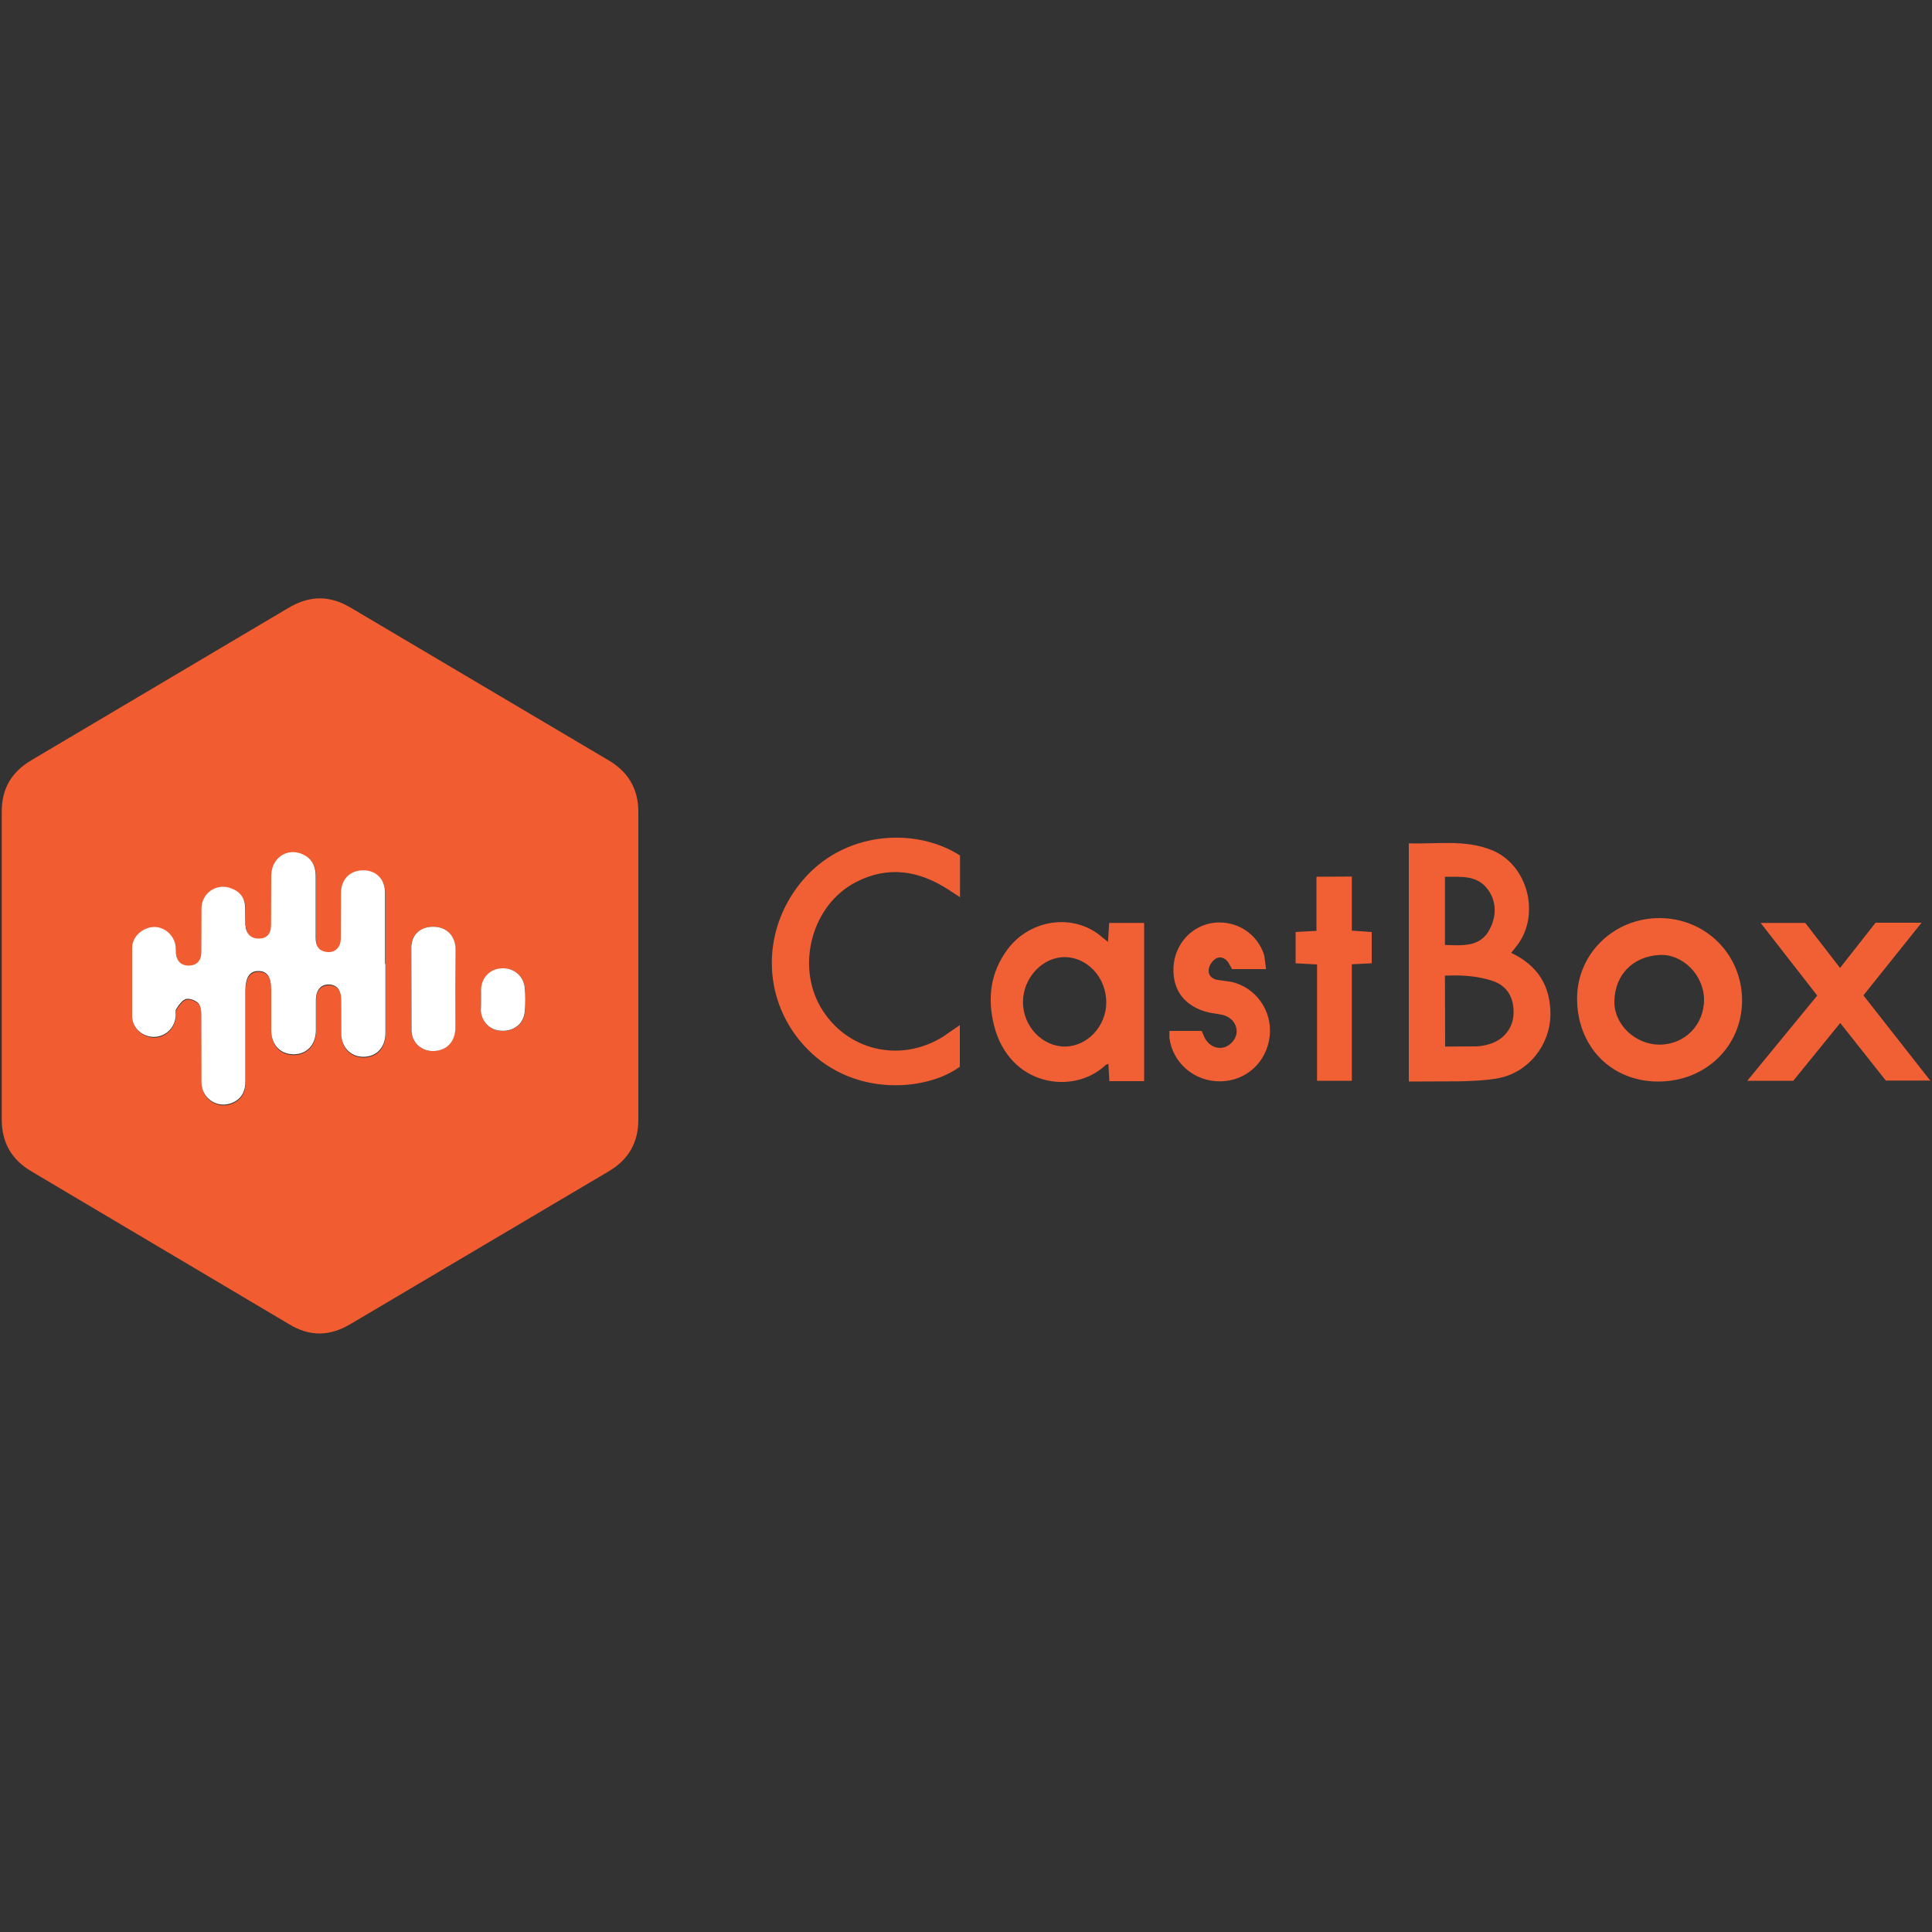
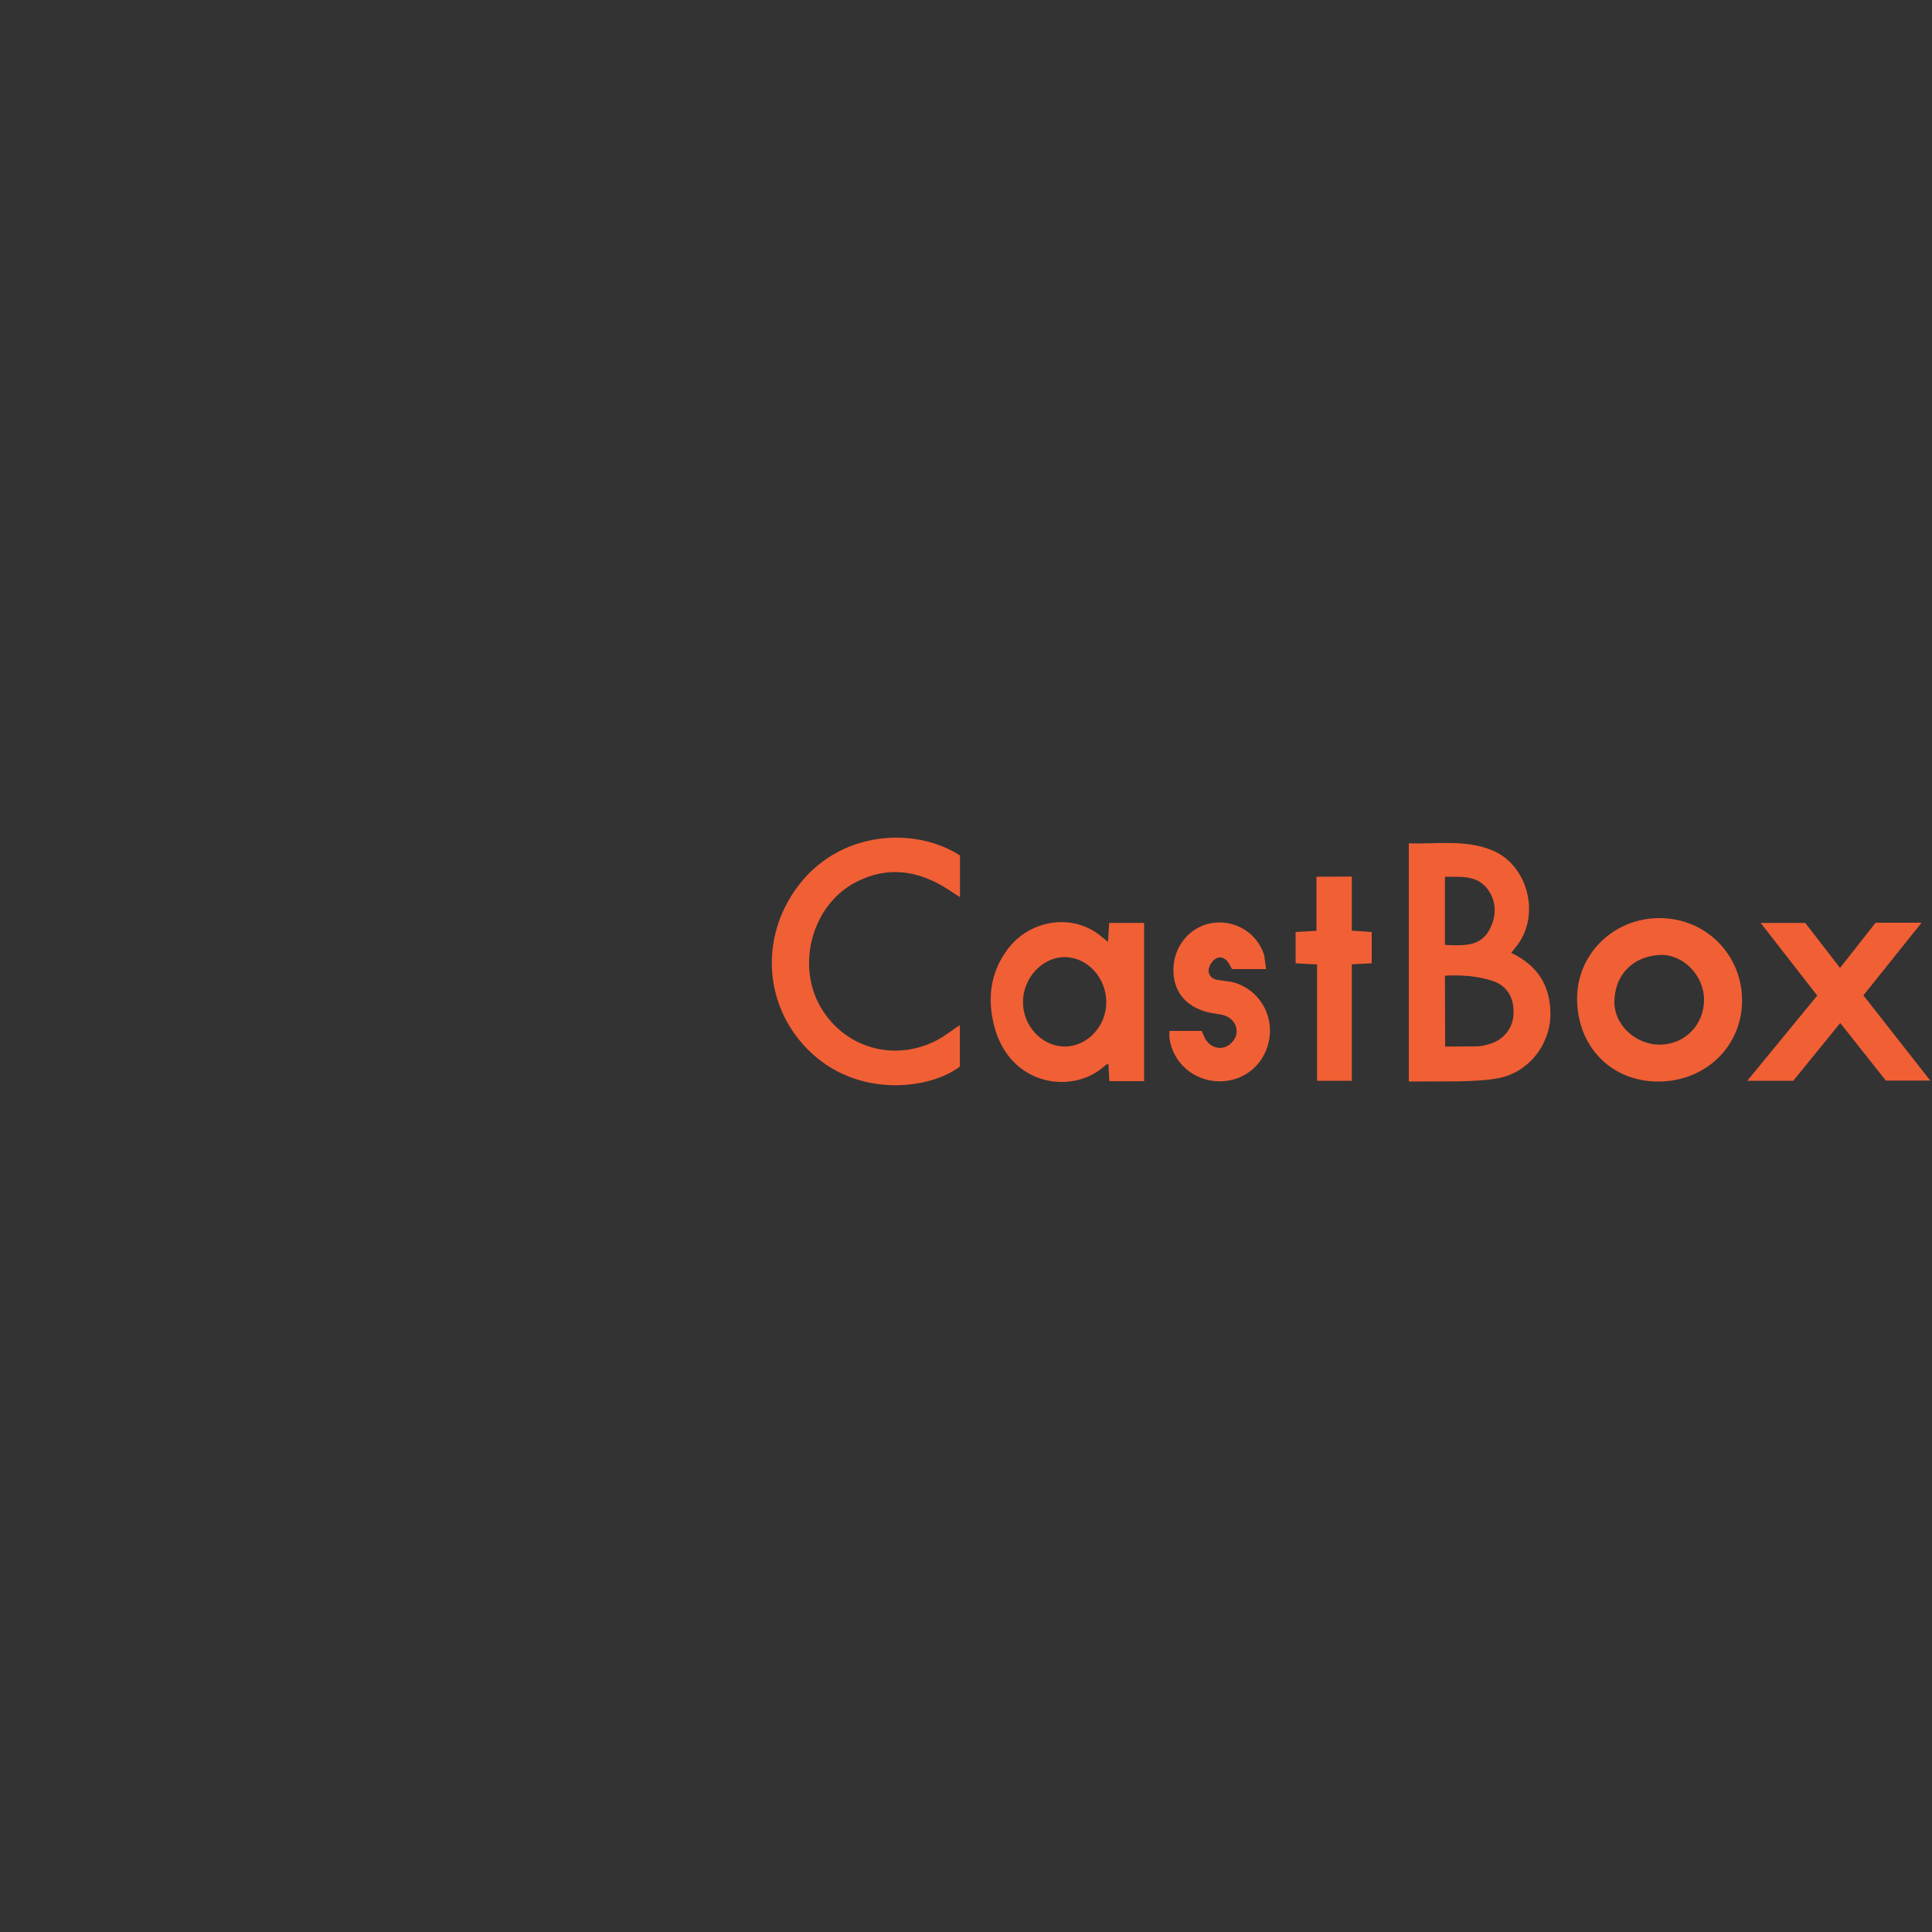
<svg xmlns="http://www.w3.org/2000/svg" version="1.1" id="Layer_1" x="0px" y="0px" viewBox="0 0 1000 1000" style="enable-background:new 0 0 1000 1000;" xml:space="preserve">
  <rect x="0" y="0" width="1000" height="1000" fill="#333333" stroke="none" />
  <style type="text/css">
	.st0{fill:#F15D31;}
	.st1{fill:#F15F35;}
	.st2{fill:#FFFFFF;}
</style>
  <g>
-     <path class="st0" d="M0.9,500.1l0-79.7c-0.1-12.2,5.1-20.9,15.5-27l132.8-78.7c11.1-6.6,21.5-6.7,32.6,0l133.3,78.9   c10.2,6,15.3,14.9,15.3,26.6l0,159.3c0,11.7-4.9,20.6-15.2,26.7l-133.9,79.2c-10.7,6.3-20.9,6.5-31.5,0.1l-133.2-79   C5.9,600.3,0.8,591.3,0.9,579L0.9,500.1L0.9,500.1z M199.5,499.1l0-36.5c-0.1-6.9-4.1-11.3-10.2-11.7c-7.2-0.5-12.4,4-12.6,11.3   l-0.1,24c-0.1,5.2-3.5,7.9-8.2,6.8c-3.9-1-4.9-3.6-4.8-7.2l0-31.7c0-4.5-1.2-8.3-5.2-10.7c-8.1-5-17.6,0.1-17.8,9.9l-0.1,25.8   c-0.1,4.7-2.2,7-6.2,7.1c-4.2,0.1-6.8-2.3-7.1-7.1l-0.1-9c-0.2-4.9-2.7-8.3-7.3-9.9c-5.8-2.3-12.3,0.6-14.6,6.3   c-0.6,1.4-0.8,2.9-0.8,4.4l-0.1,22.8c-0.1,4.1-2.5,6.4-6.3,6.5c-3.9,0.1-6.3-1.9-6.8-6c-0.2-1.2,0-2.4-0.1-3.6   c-0.7-5.9-5.7-10.4-11.3-10.4c-5.7,0.1-11.1,4.6-11.3,10.5v35.9c0.2,5.9,5.6,10.4,11.2,10.5c5.8,0,10.5-4.4,11.3-10.3   c0.2-1.4-0.4-3.1,0.3-4.1c1.3-1.9,2.9-4.5,5-5.2c1.8-0.6,4.8,0.6,6.3,2c1.3,1.3,1.7,3.9,1.7,6l0.1,35.3c0.1,8.6,9,13.9,16.6,10.1   c4.3-2.2,6.1-5.7,6.1-10.7l0-46.7c0-7.3,2.2-10.5,6.9-10.5c4.5,0.1,6.5,3.1,6.5,10.1l0,21c0.1,7.3,4.8,12,11.4,12   c6.8,0.1,11.6-4.8,11.7-12.3l0-16.2c0.1-4.9,2.5-7.6,6.7-7.6s6.4,2.9,6.4,7.6l0.1,18.6c0.2,6.7,5.1,11.3,11.6,11.2   c6.6-0.1,11.1-4.8,11.2-12.1l0-36L199.5,499.1z M235.7,511.8l0-20.4c-0.1-6.9-4.4-11.5-10.9-11.7c-6.8-0.3-11.8,3.7-12,10.5   l0.1,43.1c0.2,6.7,5.7,11.1,11.9,10.7c6.5-0.4,10.7-4.9,10.8-11.9L235.7,511.8L235.7,511.8z M249,517.5l0,5.4   c0,5.9,4.7,10.6,10.6,10.7c6.4,0.4,11.5-3.5,12.1-9.8c0.4-4.2,0.4-8.4,0-12.5c-0.6-6.2-5.9-10.5-12-10c-5.9,0.4-10.3,4.8-10.6,10.8   C248.9,513.9,249,515.7,249,517.5L249,517.5z" />
    <path class="st1" d="M782.2,493.2c13.7,6.5,20.4,17.1,20.3,32c-0.2,15.8-11.5,30-27.1,32.9c-6.6,1.2-13.5,1.4-20.2,1.6l-26,0.1   V436.5c14.4,0.5,29-2.1,42.9,3.5c18.7,7.5,25.4,33.4,13.1,49.4L782.2,493.2L782.2,493.2z M748,541.7l16.6-0.1   c2.2-0.1,4.3-0.6,6.4-1.2c7.4-2.2,12.2-8.4,12.4-15.7c0.3-8.3-3.3-14.4-10.6-16.9c-8-2.7-16.2-3.2-24.9-2.8L748,541.7L748,541.7z    M747.9,489.1c9.1,0.3,18.3,1.2,23.1-8c3.6-6.8,3.8-14.5-1.1-21c-5.6-7.3-13.9-6.2-22-6.3L747.9,489.1L747.9,489.1z M496.8,530.6   v21.5c-15.7,11.9-53.7,16.7-79-9.2c-23.1-23.6-24.5-59.9-3.3-86.1c21.9-27.1,59.7-28.7,82.4-14v21.6l-6.1-4   c-15.2-9.8-31.1-12.4-47.6-3.9c-22.6,11.5-31.3,42.5-18.5,64.7c13.1,22.5,41,29.3,63.4,15.4L496.8,530.6L496.8,530.6z M592.2,559.6   h-18l-0.5-9c-0.9,0.4-1.5,0.6-1.8,1c-16.6,15.3-49.5,10.6-57.4-20.9c-3.5-13.9-1.9-27.4,7-39.3c11.7-15.8,34.6-19,49.1-6.2   c0.7,0.6,1.5,1.2,2.9,2.3l0.6-9.8h18.1L592.2,559.6L592.2,559.6z M572.6,518.8c0-12.8-9.8-23.4-21.6-23.4   c-11.4,0-21.4,10.7-21.5,23c-0.2,12.6,9.9,23.3,21.7,23.3C562.8,541.6,572.6,531.2,572.6,518.8z M858.3,559.8   c-24.4,0-42.1-18.2-42-43.2c0.1-23.1,19.2-41.5,42.8-41.4c23.8,0.1,42.5,18.8,42.6,42.5C901.7,541.5,882.9,559.8,858.3,559.8   L858.3,559.8z M859.2,540.7c12.9-0.1,22.9-10.3,22.8-23.4c-0.1-12.6-11.1-23.8-23.3-23c-13.9,0.9-22.7,10.5-23.1,23.6   C835.2,530.3,846.5,540.8,859.2,540.7L859.2,540.7z M911.3,477.7h23.1l18,23.3l18.4-23.4h23.8l-30.1,37.6l34.6,44.1h-23l-23.6-29.8   l-24.3,29.9h-23.8l36.2-44.1L911.3,477.7L911.3,477.7z M655.3,501.6h-17.6l-1.9-3.4c-1.7-2.4-4.3-3.5-6.7-1.9   c-1.7,1.1-3.3,3.5-3.5,5.6c-0.3,2.7,1.5,4.8,4.6,5.3l7.1,1c12.7,2.8,21.3,14.9,19.9,28c-1.5,13.6-12.2,23.4-25.7,23.5   c-13.3,0.1-24.5-9.5-26.2-22.4c-0.1-1.1,0-2.3,0-3.7h16.7l1.6,3.7c2.2,4,6,5.8,10,4.8c3.6-1,6.6-4.8,6.5-8.4   c-0.1-4.3-3.3-7.6-7.8-8.5l-6.5-1.1c-12.5-3-19-11.4-18.4-23.5c0.6-12,9.6-21.8,21.2-23c11.7-1.2,22.4,5.8,25.8,17   C654.7,496.6,654.9,498.9,655.3,501.6L655.3,501.6z M699.7,453.7v28l10.3,0.7v16.2l-10.3,0.5v60.3h-18v-60.2l-11.1-0.6v-16.2   l10.8-0.6v-28L699.7,453.7z" />
-     <path class="st2" d="M199.5,499l0,35.9c-0.1,7.3-4.6,12-11.2,12.1c-6.4,0.1-11.3-4.5-11.6-11.2l-0.1-18.6c-0.1-4.9-2.4-7.6-6.4-7.6   c-4-0.1-6.5,2.6-6.7,7.6l0,16.2c-0.1,7.5-4.8,12.4-11.7,12.3c-6.7-0.1-11.2-4.8-11.4-12l0-21c0-7-2-10-6.5-10.1   c-4.7-0.1-6.9,3.2-6.9,10.5l0,46.7c0,4.9-1.8,8.6-6.1,10.7c-7.6,3.8-16.5-1.5-16.6-10.1l-0.1-35.3c0-2.1-0.4-4.7-1.7-6   c-1.5-1.4-4.5-2.5-6.3-2c-2,0.7-3.7,3.1-5,5.2c-0.7,1-0.1,2.7-0.3,4.1c-0.7,6-5.5,10.3-11.3,10.3c-5.7,0-11.1-4.5-11.2-10.5v-35.9   c0.2-5.7,5.5-10.3,11.3-10.5c5.6-0.1,10.6,4.4,11.3,10.4c0.1,1.2,0,2.4,0.1,3.6c0.5,4,3,6.1,6.8,6c3.7-0.1,6.2-2.4,6.3-6.5   l0.1-22.8c-0.2-6.2,4.7-11.4,10.9-11.5c1.5,0,3,0.2,4.4,0.8c4.6,1.6,7.1,4.9,7.3,9.9l0.1,9c0.3,4.7,2.9,7.2,7.1,7.1   c4-0.1,6.2-2.4,6.2-7.1l0.1-25.8c0.3-9.8,9.7-14.9,17.8-9.9c4,2.5,5.2,6.3,5.2,10.7l0,31.7c0,3.6,1,6.3,4.8,7.2   c4.7,1,8.1-1.7,8.2-6.8l0.1-24c0.2-7.3,5.4-11.8,12.6-11.3c6.1,0.5,10.2,4.9,10.2,11.7l0,36.6L199.5,499z M235.7,511.7l0,20.4   c-0.1,7-4.3,11.5-10.8,11.9c-6.3,0.4-11.8-4-11.9-10.7l-0.1-43.1c0.2-6.9,5.2-10.8,12-10.5c6.5,0.3,10.8,4.8,10.9,11.7L235.7,511.7   L235.7,511.7z M249,517.4l0-5.4c0.3-6.1,4.7-10.5,10.6-10.8c6.1-0.4,11.4,3.8,12,10c0.4,4.2,0.4,8.4,0,12.5   c-0.6,6.3-5.7,10.2-12.1,9.8c-5.9-0.1-10.5-4.9-10.6-10.7C249,521,249,519.2,249,517.4L249,517.4z" />
  </g>
</svg>